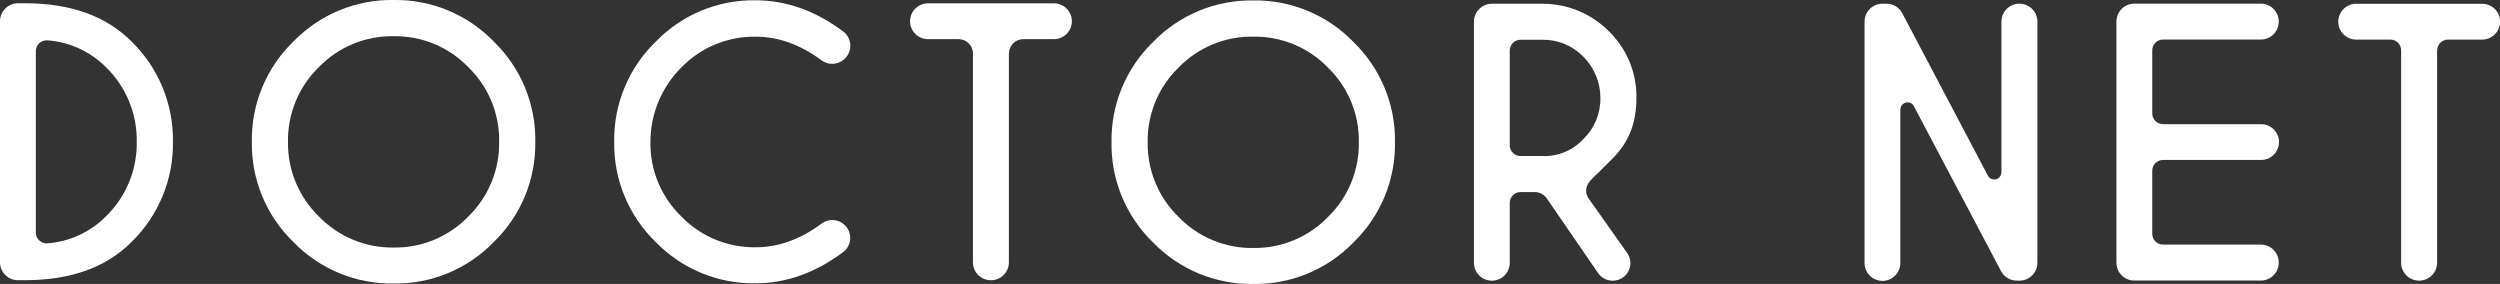
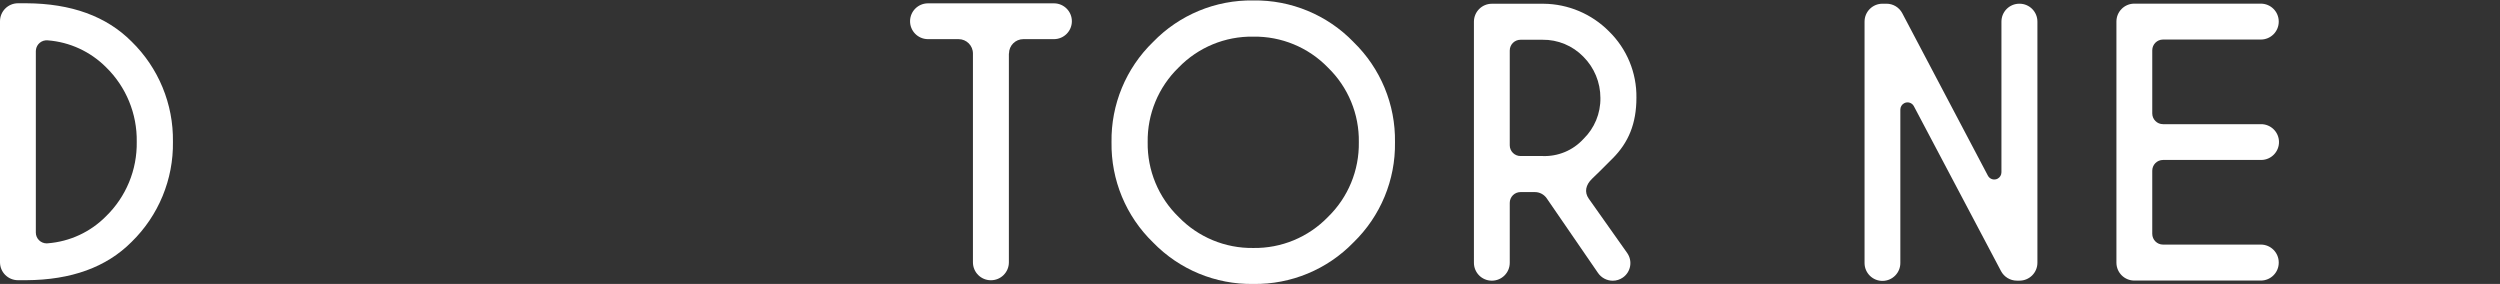
<svg xmlns="http://www.w3.org/2000/svg" id="_レイヤー_2" data-name="レイヤー 2" viewBox="0 0 680.31 77.27">
  <rect x="0" y="0" width="680.31" height="77.27" fill="#333333" stroke="none" />
  <defs>
    <style>
      .cls-1 {
        fill: #fff;
        stroke-width: 0px;
      }
    </style>
  </defs>
  <g id="_レイヤー_1-2" data-name="レイヤー 1">
    <g>
-       <path id="Vector-15" class="cls-1" d="m7.16.89c12.25.06,21.79,3.54,28.64,10.41,7.34,7.16,11.41,17.02,11.26,27.27.16,10.25-3.92,20.11-11.26,27.27-6.85,6.88-16.4,10.34-28.64,10.41h-2.27C2.19,76.25,0,74.07,0,71.37c0,0,0,0,0,0V5.78C0,3.09,2.18.9,4.88.89c0,0,0,0,0,0h2.27Zm2.59,13.02v49.38c0,1.63,1.33,2.94,2.96,2.94.1,0,.19,0,.29-.02,5.99-.47,11.61-3.07,15.83-7.34,5.48-5.32,8.51-12.67,8.38-20.3.12-7.63-2.91-14.98-8.38-20.3-4.24-4.24-9.85-6.83-15.83-7.29-1.62-.16-3.07,1.02-3.23,2.64,0,.09-.01.18-.01.28v.02Z" />
+       <path id="Vector-15" class="cls-1" d="m7.16.89c12.25.06,21.79,3.54,28.64,10.41,7.34,7.16,11.41,17.02,11.26,27.27.16,10.25-3.92,20.11-11.26,27.27-6.85,6.88-16.4,10.34-28.64,10.41h-2.27C2.19,76.25,0,74.07,0,71.37c0,0,0,0,0,0V5.78C0,3.09,2.18.9,4.88.89h2.27Zm2.59,13.02v49.38c0,1.63,1.33,2.94,2.96,2.94.1,0,.19,0,.29-.02,5.99-.47,11.61-3.07,15.83-7.34,5.48-5.32,8.51-12.67,8.38-20.3.12-7.63-2.91-14.98-8.38-20.3-4.24-4.24-9.85-6.83-15.83-7.29-1.62-.16-3.07,1.02-3.23,2.64,0,.09-.01.18-.01.28v.02Z" />
      <path id="Vector-16" class="cls-1" d="m417.68,52.27h-3.91c-1.62,0-2.93,1.31-2.93,2.93h0v16.32c0,2.69-2.19,4.87-4.89,4.86s-4.87-2.19-4.86-4.89h0V5.91c0-2.7,2.18-4.89,4.88-4.89,0,0,0,0,0,0h14.09c6.68.06,13.06,2.76,17.76,7.49,4.88,4.75,7.59,11.29,7.49,18.09,0,7.03-2.16,12.2-6.48,16.52-3.48,3.48-3.94,3.95-5.55,5.48-1.8,1.71-2.19,3.69-.94,5.46l10.45,14.78c1.53,2.16,1.01,5.15-1.15,6.67-.81.57-1.77.88-2.76.88-1.61,0-3.12-.79-4.03-2.12l-13.95-20.3c-.73-1.06-1.93-1.7-3.22-1.7h0Zm-6.84-38.52v25.78c0,1.62,1.31,2.93,2.93,2.93h5.97c4.22.17,8.29-1.52,11.14-4.63,3.02-2.93,4.7-6.98,4.63-11.19,0-4.21-1.67-8.24-4.64-11.21-2.92-3-6.95-4.67-11.13-4.61h-5.97c-1.62,0-2.93,1.31-2.93,2.93h0s0,0,0,0Z" />
-       <path id="Vector-17" class="cls-1" d="m134.37,11.31c7.37,7.14,11.46,17.01,11.3,27.27.16,10.26-3.93,20.13-11.3,27.27-7.14,7.37-17.01,11.46-27.27,11.3-10.26.16-20.13-3.93-27.27-11.3-7.37-7.14-11.46-17.01-11.3-27.27-.16-10.26,3.93-20.13,11.3-27.27C86.97,3.94,96.84-.16,107.1,0c10.26-.16,20.13,3.93,27.27,11.3Zm-27.27-1.46c-7.64-.13-15,2.92-20.32,8.41-5.49,5.32-8.53,12.68-8.41,20.32-.12,7.65,2.93,15.02,8.43,20.35,5.31,5.49,12.66,8.54,20.3,8.43,7.65.12,15-2.93,20.32-8.43,5.49-5.33,8.53-12.69,8.41-20.35.13-7.64-2.92-15-8.41-20.32-5.32-5.49-12.67-8.53-20.32-8.41Z" />
-       <path id="Vector-18" class="cls-1" d="m229.73,61.11c2,1.78,2.19,4.84.41,6.85-.21.23-.44.45-.69.64-7.58,5.66-15.53,8.49-23.83,8.49-10.24.17-20.09-3.91-27.22-11.26-7.35-7.13-11.42-16.99-11.26-27.23-.16-10.24,3.91-20.09,11.26-27.22C185.52,4,195.38-.09,205.63.08c8.32,0,16.28,2.84,23.86,8.51,2.13,1.63,2.54,4.68.91,6.81-.18.24-.39.46-.61.66l-.05.05c-1.72,1.56-4.31,1.69-6.18.31-5.77-4.29-11.75-6.44-17.93-6.44-7.62-.11-14.94,2.93-20.24,8.4-5.38,5.37-8.39,12.65-8.39,20.24-.13,7.64,2.92,14.99,8.41,20.29,5.3,5.46,12.62,8.49,20.23,8.38,6.19,0,12.17-2.15,17.95-6.46,1.86-1.38,4.43-1.26,6.15.28h0Z" />
      <path id="Vector-19" class="cls-1" d="m368.31,11.43c7.37,7.14,11.46,17.01,11.3,27.27.16,10.26-3.93,20.13-11.3,27.27-7.14,7.37-17.01,11.46-27.27,11.3-10.26.16-20.13-3.93-27.27-11.3-7.37-7.14-11.46-17.01-11.3-27.27-.16-10.26,3.93-20.13,11.3-27.27C320.91,4.05,330.78-.04,341.04.12c10.26-.16,20.13,3.93,27.27,11.3Zm-27.27-1.46c-7.64-.13-15,2.92-20.32,8.41-5.49,5.32-8.53,12.68-8.41,20.32-.12,7.65,2.93,15.02,8.43,20.35,5.31,5.49,12.66,8.54,20.3,8.43,7.65.12,15-2.93,20.32-8.43,5.49-5.33,8.53-12.69,8.41-20.35.13-7.64-2.92-15-8.41-20.32-5.32-5.49-12.67-8.53-20.32-8.41h0Z" />
      <path id="Vector-20" class="cls-1" d="m274.54,14.56v56.83c0,2.69-2.18,4.87-4.87,4.87h-.04c-2.69,0-4.87-2.18-4.87-4.87V14.56c0-2.16-1.75-3.91-3.91-3.91h-8.4c-2.69-.04-4.84-2.25-4.8-4.94.04-2.64,2.17-4.76,4.8-4.8h34.43c2.69.04,4.84,2.25,4.8,4.94-.04,2.64-2.17,4.76-4.8,4.8h-8.4c-2.16,0-3.91,1.75-3.91,3.91h-.02Z" />
      <path id="Vector-21" class="cls-1" d="m512.27,1.01h1.09c1.81,0,3.46,1,4.3,2.6l23.3,44.2c.5.95,1.69,1.32,2.64.81.64-.34,1.04-1.01,1.04-1.73V5.88c0-2.69,2.18-4.87,4.87-4.87,0,0,0,0,0,0h.05c2.69,0,4.87,2.18,4.87,4.87v65.62c0,2.69-2.18,4.87-4.87,4.87h-.72c-1.81,0-3.46-1-4.31-2.59l-23.72-44.88c-.5-.95-1.69-1.32-2.64-.81-.64.34-1.04,1.01-1.04,1.73v41.68c.04,2.69-2.11,4.9-4.8,4.94-2.69.04-4.9-2.11-4.94-4.8,0-.05,0-.09,0-.14V5.88c0-2.69,2.18-4.87,4.87-4.87h0Z" />
      <path id="Vector-22" class="cls-1" d="m620.1,5.89c0,2.69-2.18,4.87-4.87,4.87h-26.62c-1.62,0-2.93,1.31-2.93,2.93h0v17.17c0,1.62,1.31,2.93,2.93,2.93h26.62c2.69-.04,4.9,2.11,4.94,4.8.04,2.69-2.11,4.9-4.8,4.94-.05,0-.09,0-.14,0h-26.62c-1.62,0-2.93,1.31-2.93,2.93h0v17.17c0,1.62,1.31,2.93,2.93,2.93h26.62c2.69,0,4.87,2.18,4.87,4.87v.05c0,2.69-2.18,4.87-4.87,4.87h-34.43c-2.69,0-4.87-2.18-4.87-4.87V5.86c0-2.69,2.18-4.87,4.87-4.87h34.43c2.69,0,4.87,2.18,4.87,4.87v.04Z" />
-       <path id="Vector-23" class="cls-1" d="m663.19,13.7v57.8c0,2.69-2.18,4.87-4.87,4.87h-.04c-2.69,0-4.87-2.18-4.87-4.87V13.7c0-1.62-1.31-2.93-2.93-2.93,0,0,0,0,0,0h-9.38c-2.69-.04-4.84-2.25-4.8-4.94.04-2.64,2.17-4.76,4.8-4.8h34.43c2.69.04,4.84,2.25,4.8,4.94-.04,2.64-2.17,4.76-4.8,4.8h-9.38c-1.62,0-2.92,1.32-2.92,2.93h-.02Z" />
    </g>
  </g>
</svg>